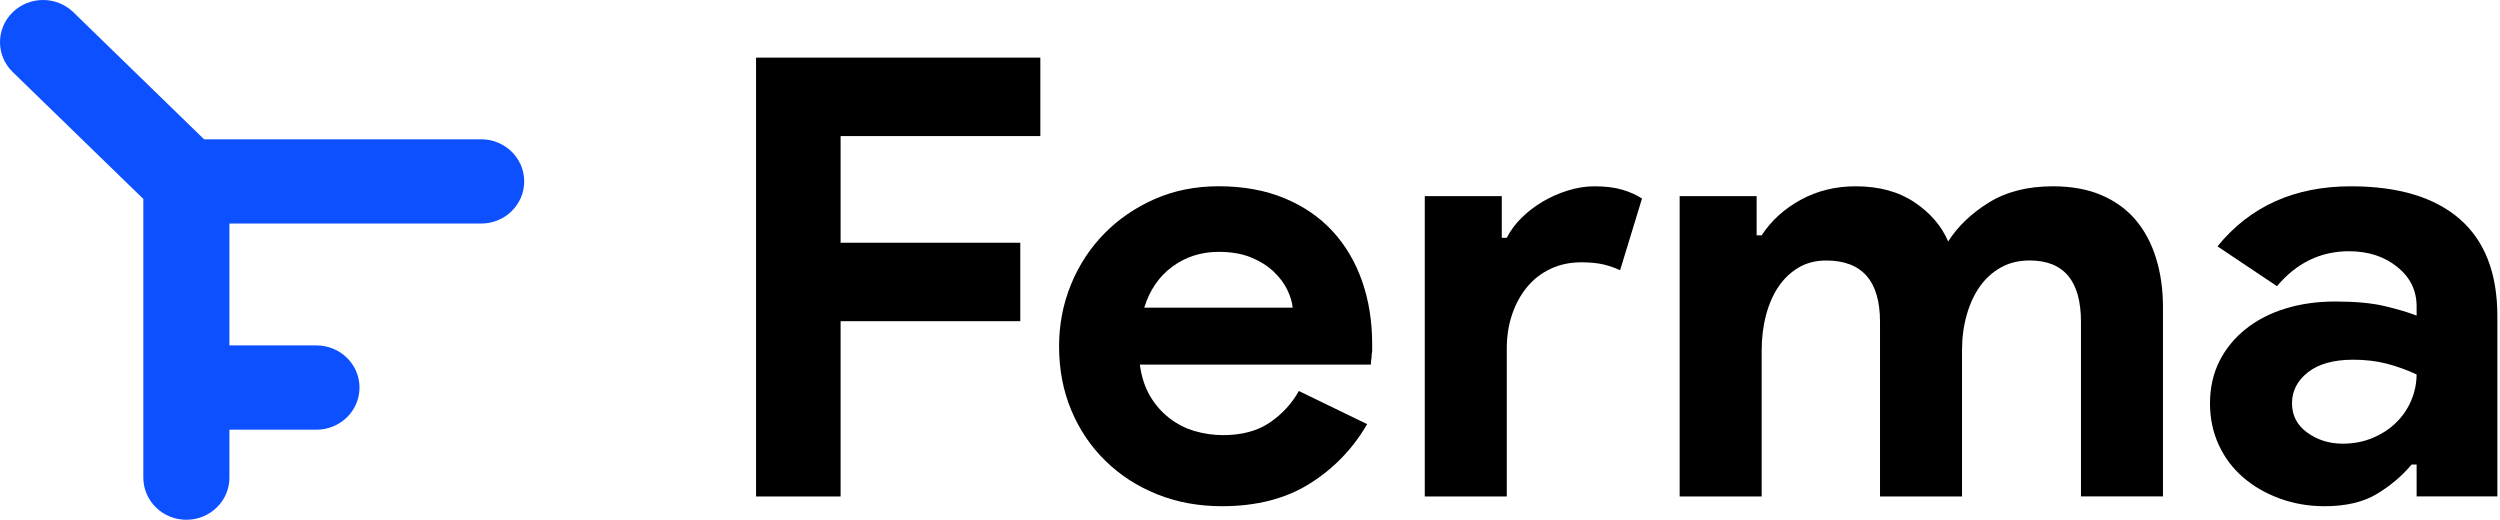
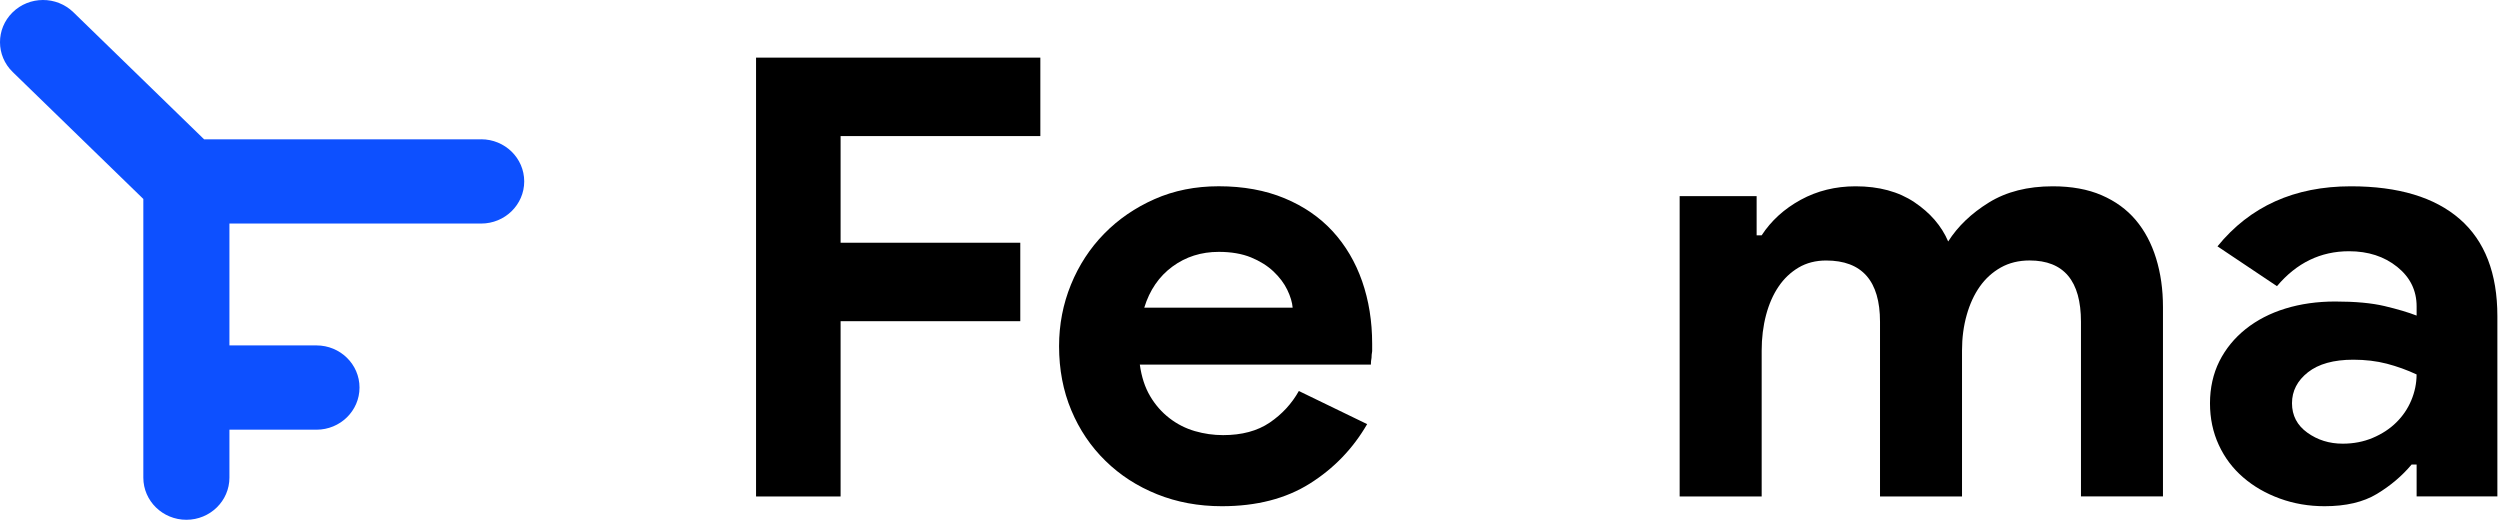
<svg xmlns="http://www.w3.org/2000/svg" width="202" height="42" viewBox="0 0 202 42" fill="none">
  <path d="M38.876 11.257H16.492L5.928 0.989C4.565 -0.336 2.363 -0.329 1.01 1.006C-0.343 2.34 -0.336 4.495 1.027 5.82L11.581 16.075V38.593C11.581 40.473 13.139 41.998 15.059 41.998C16.979 41.998 18.538 40.473 18.538 38.593V34.719H25.571C27.491 34.719 29.049 33.194 29.049 31.314C29.049 29.435 27.491 27.909 25.571 27.909H18.538V18.063H38.879C40.799 18.063 42.357 16.538 42.357 14.658C42.357 12.779 40.799 11.254 38.879 11.254L38.876 11.257Z" fill="#0D50FF" />
  <path d="M61.092 4.656H84.06V10.995H67.92V19.613H82.439V25.952H67.92V40.115H61.089V4.656H61.092Z" fill="black" />
  <path d="M110.467 34.266C109.32 36.248 107.779 37.848 105.838 39.07C103.897 40.292 101.528 40.902 98.728 40.902C96.839 40.902 95.093 40.578 93.493 39.935C91.889 39.291 90.498 38.393 89.319 37.235C88.136 36.081 87.218 34.719 86.561 33.149C85.903 31.583 85.573 29.857 85.573 27.974C85.573 26.224 85.893 24.566 86.533 22.997C87.173 21.43 88.067 20.058 89.215 18.887C90.359 17.716 91.719 16.783 93.288 16.089C94.856 15.394 96.585 15.05 98.474 15.05C100.464 15.05 102.234 15.374 103.785 16.017C105.337 16.661 106.634 17.553 107.681 18.69C108.725 19.83 109.518 21.175 110.06 22.724C110.6 24.277 110.871 25.959 110.871 27.777V28.373C110.836 28.57 110.819 28.754 110.819 28.917C110.784 29.084 110.767 29.265 110.767 29.462H92.098C92.234 30.453 92.512 31.304 92.933 32.012C93.354 32.724 93.876 33.316 94.502 33.796C95.124 34.276 95.81 34.62 96.55 34.835C97.291 35.049 98.05 35.158 98.825 35.158C100.342 35.158 101.598 34.821 102.596 34.144C103.591 33.466 104.373 32.618 104.947 31.593L110.46 34.266H110.467ZM104.446 24.859C104.412 24.43 104.269 23.95 104.015 23.422C103.761 22.895 103.389 22.401 102.902 21.938C102.412 21.475 101.806 21.097 101.079 20.797C100.352 20.501 99.486 20.351 98.474 20.351C97.058 20.351 95.81 20.746 94.731 21.54C93.653 22.333 92.891 23.439 92.456 24.859H104.446Z" fill="black" />
-   <path d="M115.122 15.847H121.344V19.214H121.748C122.05 18.618 122.457 18.073 122.962 17.58C123.466 17.086 124.033 16.654 124.656 16.286C125.278 15.918 125.953 15.622 126.68 15.394C127.404 15.169 128.12 15.053 128.83 15.053C129.706 15.053 130.458 15.145 131.08 15.329C131.703 15.513 132.235 15.751 132.673 16.044L130.903 21.839C130.499 21.642 130.051 21.485 129.564 21.369C129.073 21.253 128.475 21.195 127.769 21.195C126.858 21.195 126.03 21.369 125.289 21.72C124.548 22.067 123.915 22.557 123.393 23.187C122.871 23.817 122.464 24.556 122.179 25.404C121.89 26.251 121.748 27.171 121.748 28.165V40.112H115.122V15.847Z" fill="black" />
  <path d="M135.713 15.847H141.936V19.017H142.339C143.115 17.828 144.169 16.872 145.501 16.143C146.833 15.418 148.308 15.053 149.929 15.053C151.818 15.053 153.404 15.482 154.684 16.34C155.964 17.198 156.875 18.254 157.414 19.51C158.19 18.288 159.286 17.239 160.701 16.364C162.117 15.489 163.839 15.053 165.863 15.053C167.38 15.053 168.698 15.292 169.808 15.772C170.921 16.252 171.839 16.919 172.566 17.777C173.29 18.635 173.839 19.667 174.211 20.872C174.584 22.077 174.768 23.392 174.768 24.808V40.108H168.142V25.996C168.142 22.697 166.757 21.046 163.992 21.046C163.115 21.046 162.34 21.236 161.665 21.614C160.99 21.996 160.427 22.506 159.971 23.15C159.515 23.793 159.161 24.563 158.91 25.451C158.656 26.343 158.531 27.3 158.531 28.325V40.112H151.905V26C151.905 22.7 150.454 21.049 147.553 21.049C146.711 21.049 145.967 21.24 145.327 21.618C144.687 21.999 144.144 22.51 143.71 23.153C143.271 23.797 142.934 24.566 142.697 25.455C142.461 26.347 142.343 27.303 142.343 28.328V40.115H135.716V15.847H135.713Z" fill="black" />
  <path d="M195.26 37.535H194.856C194.08 38.461 193.145 39.251 192.049 39.911C190.953 40.572 189.545 40.902 187.826 40.902C186.543 40.902 185.339 40.694 184.209 40.282C183.078 39.87 182.09 39.302 181.249 38.573C180.407 37.848 179.746 36.973 179.276 35.948C178.803 34.926 178.567 33.803 178.567 32.581C178.567 31.358 178.821 30.198 179.325 29.19C179.833 28.182 180.539 27.317 181.45 26.588C182.362 25.863 183.43 25.308 184.664 24.93C185.896 24.552 187.235 24.362 188.685 24.362C190.303 24.362 191.635 24.484 192.682 24.733C193.726 24.982 194.588 25.237 195.263 25.499V24.757C195.263 23.47 194.741 22.404 193.694 21.563C192.647 20.722 191.35 20.3 189.799 20.3C187.506 20.3 185.565 21.24 183.979 23.122L179.172 19.905C181.802 16.671 185.395 15.053 189.948 15.053C193.792 15.053 196.727 15.939 198.752 17.702C200.776 19.469 201.788 22.084 201.788 25.55V40.108H195.263V37.535H195.26ZM195.26 30.255C194.484 29.891 193.684 29.605 192.856 29.387C192.028 29.173 191.127 29.064 190.15 29.064C188.564 29.064 187.343 29.404 186.484 30.078C185.625 30.756 185.193 31.59 185.193 32.581C185.193 33.572 185.607 34.365 186.431 34.957C187.259 35.553 188.209 35.849 189.291 35.849C190.167 35.849 190.978 35.693 191.719 35.379C192.459 35.066 193.093 34.654 193.614 34.14C194.136 33.629 194.543 33.033 194.828 32.356C195.113 31.678 195.26 30.977 195.26 30.252V30.255Z" fill="black" />
</svg>